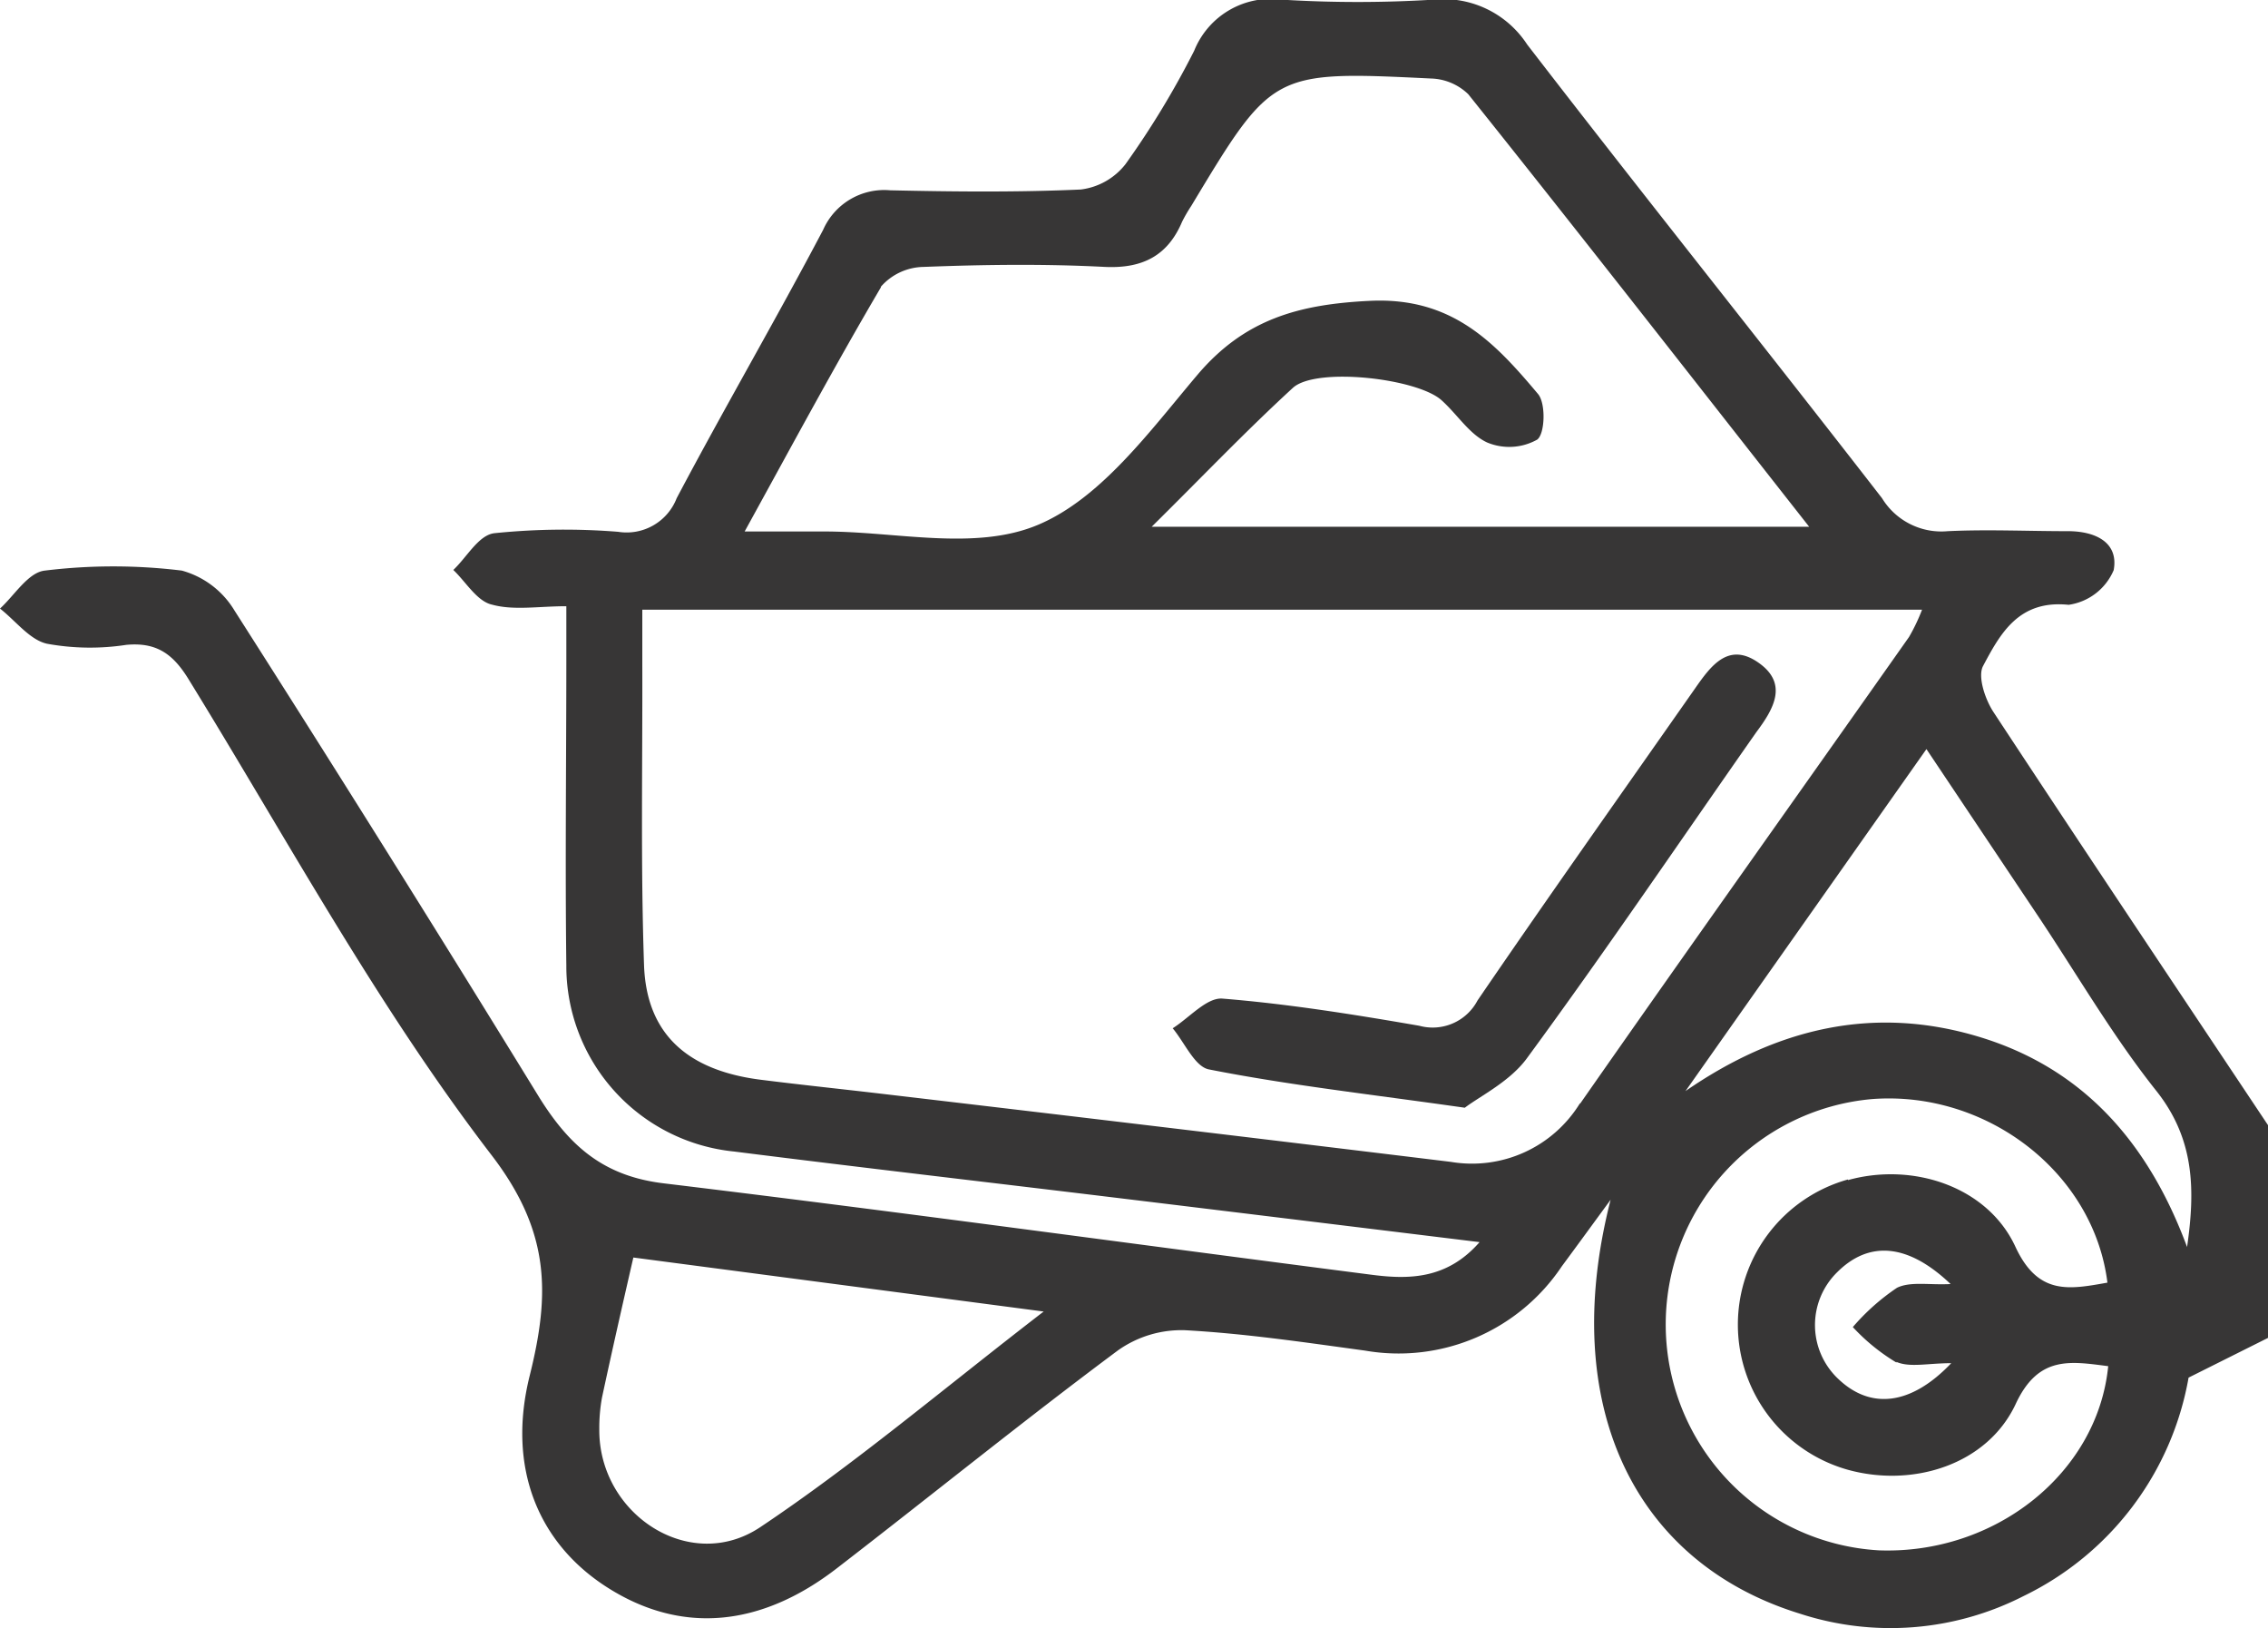
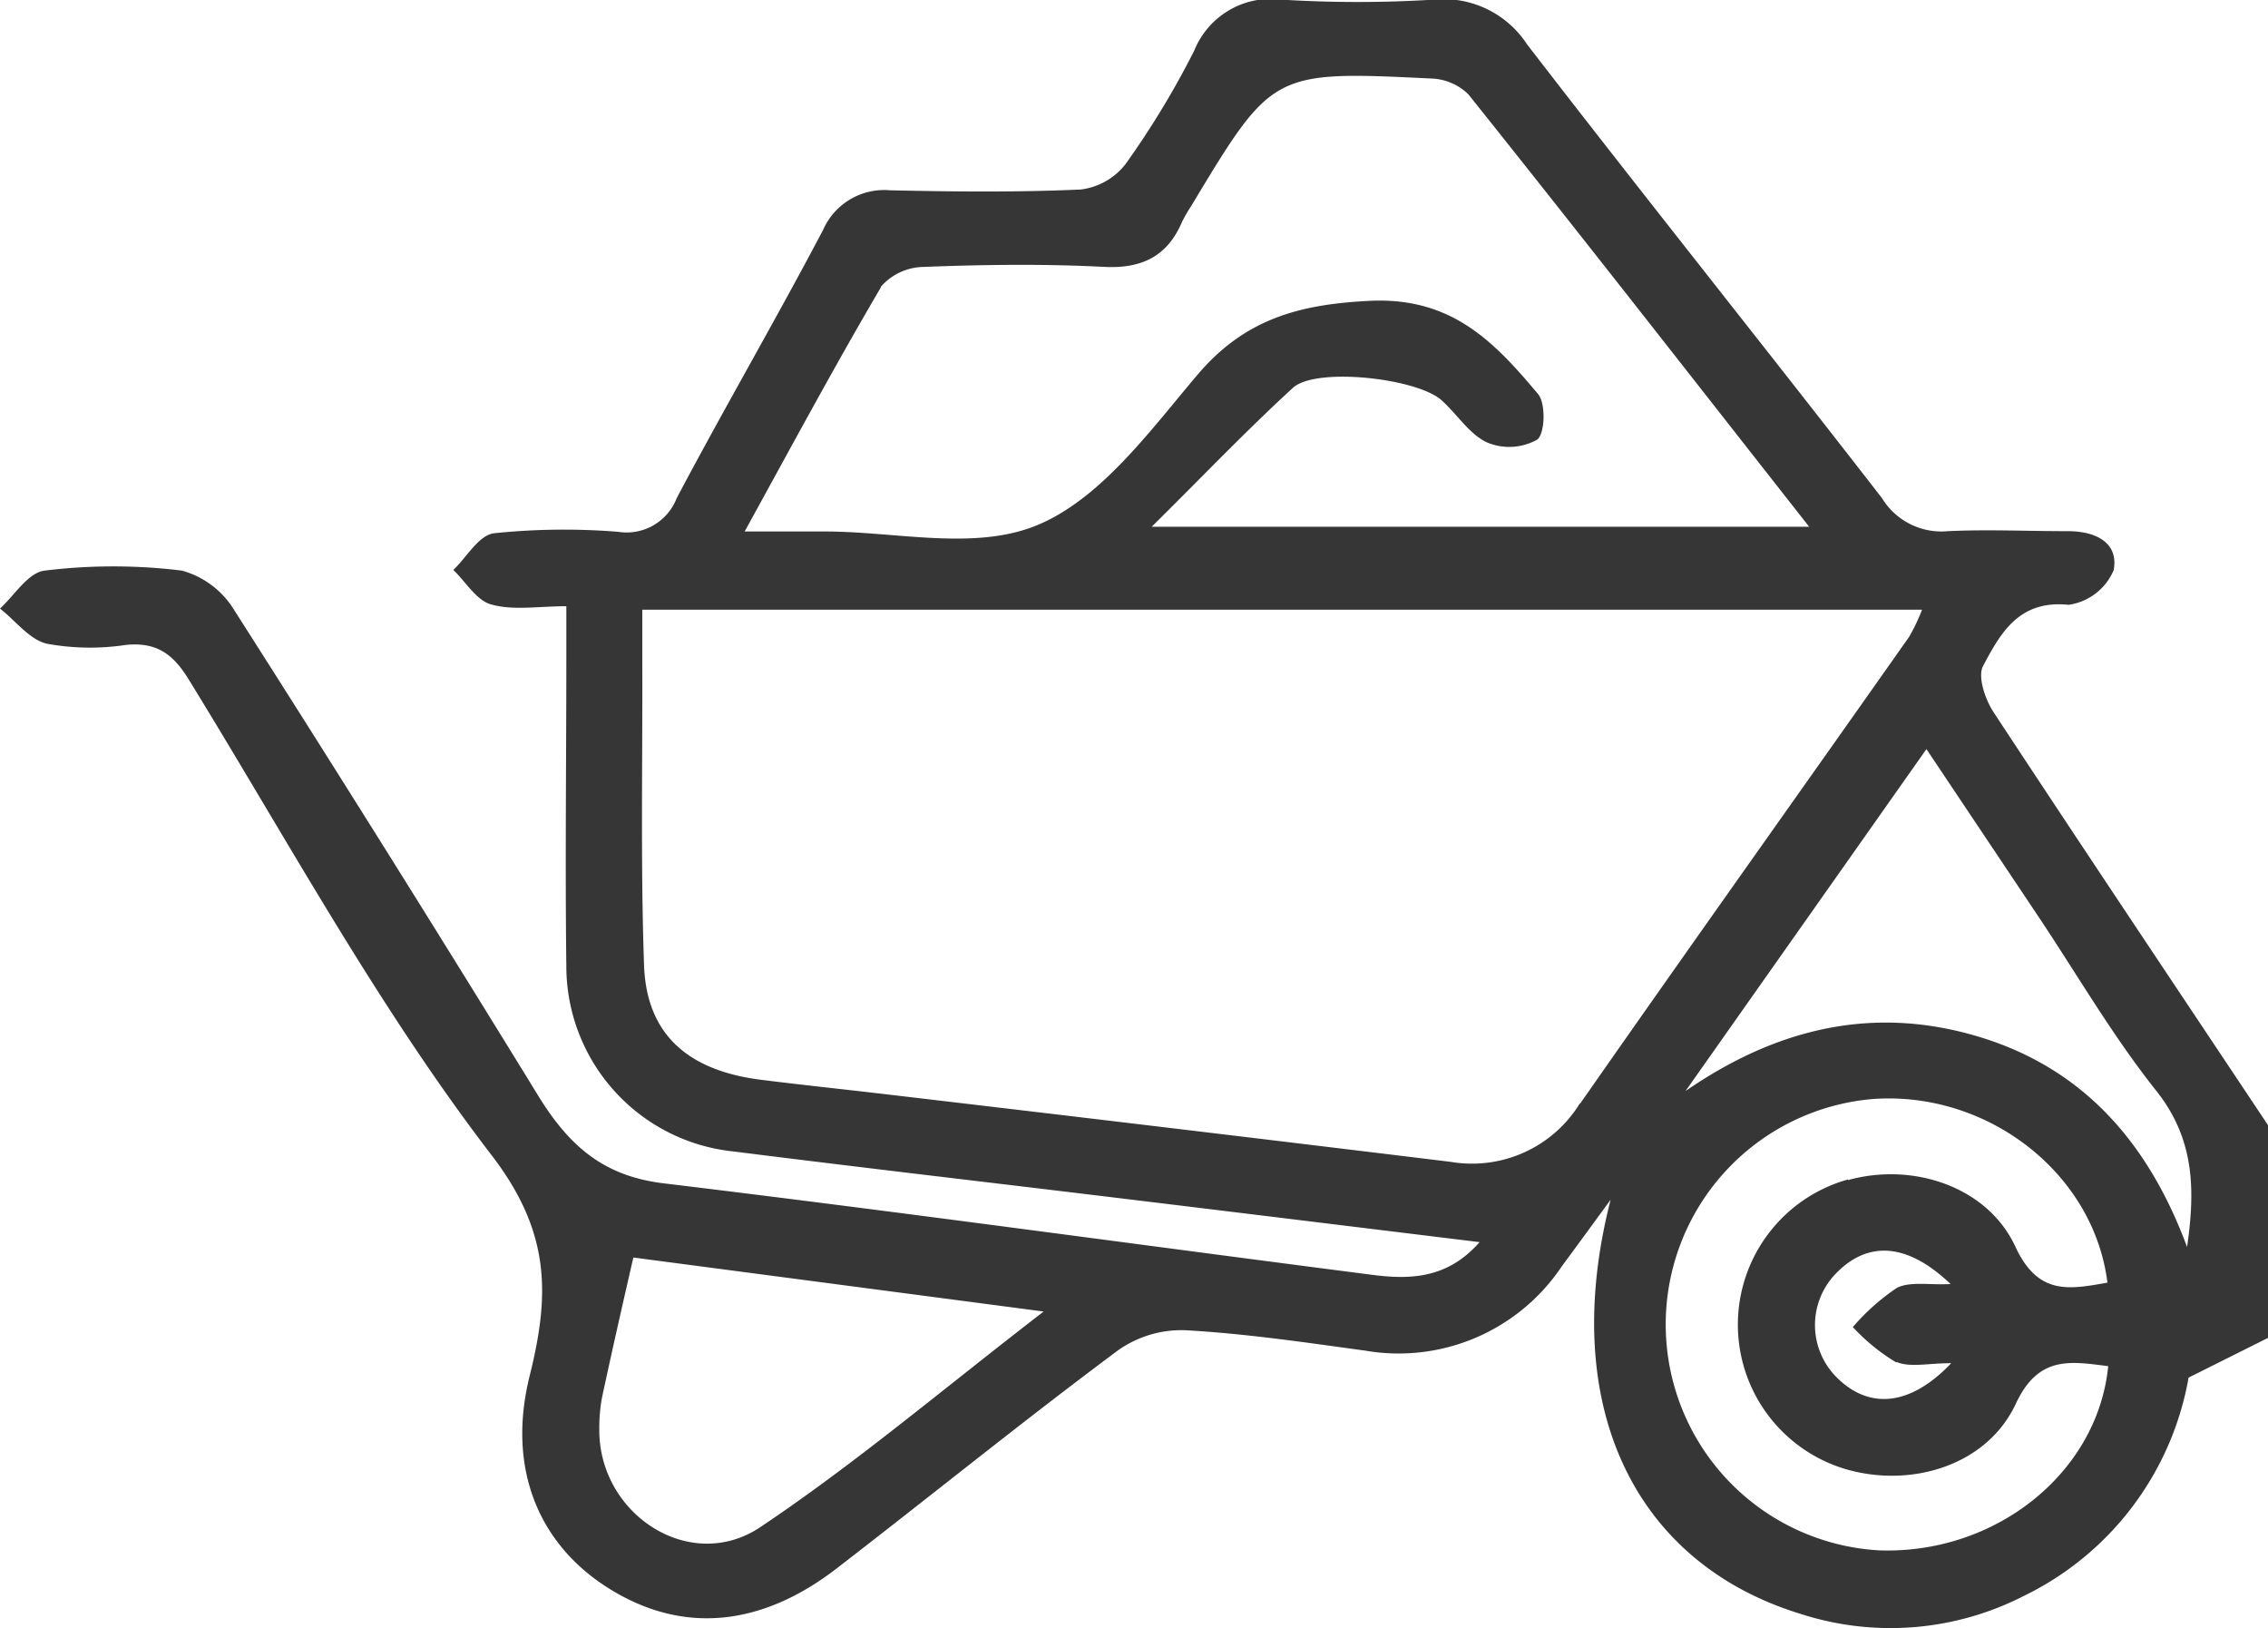
<svg xmlns="http://www.w3.org/2000/svg" viewBox="0 0 144.49 103.69">
  <defs>
    <style>.cls-1{fill:#373636;}</style>
  </defs>
  <g id="Ebene_2" data-name="Ebene 2">
    <g id="PRINT">
      <path class="cls-1" d="M127,45.35c-.53-.81-1-2.22-.68-2.9,1.11-2.09,2.28-4.26,5.47-3.93a3.68,3.68,0,0,0,2.87-2.21c.33-1.81-1.23-2.49-2.95-2.48-2.55,0-5.09-.12-7.62,0a4.43,4.43,0,0,1-4.19-2.1c-7.49-9.66-15.14-19.21-22.61-28.9a6.36,6.36,0,0,0-6-2.85,78.68,78.68,0,0,1-9.59,0,5.27,5.27,0,0,0-5.62,3.25,55.42,55.42,0,0,1-4.38,7.23,4.28,4.28,0,0,1-2.85,1.61c-4,.18-8.09.14-12.14.05a4.25,4.25,0,0,0-4.27,2.52C49.41,20.39,46.14,26,43.11,31.73a3.42,3.42,0,0,1-3.73,2.14,43.29,43.29,0,0,0-7.89.09c-1,.12-1.74,1.52-2.61,2.34.81.77,1.51,2,2.47,2.21,1.38.38,2.95.1,4.73.1V42c0,6.49-.08,13,0,19.48A11.87,11.87,0,0,0,46.77,73.34c7.92,1,15.87,1.92,23.8,2.88s15.59,1.9,23.69,2.89c-2.08,2.38-4.52,2.39-6.94,2.07-15-1.93-30-4-45-5.81-3.84-.45-6-2.35-7.93-5.42q-9.6-15.63-19.46-31.08a5.66,5.66,0,0,0-3.35-2.53,35.83,35.83,0,0,0-8.72,0C1.8,36.45.93,37.91,0,38.76c1,.78,1.9,2,3,2.24a15.26,15.26,0,0,0,5.05.07c1.95-.18,3,.6,4,2.25,6.26,10.17,12,20.77,19.22,30.19,3.81,4.93,3.77,8.91,2.48,14.09-1.47,5.87.53,10.72,5,13.54,4.66,2.94,9.71,2.52,14.62-1.3C59.36,95.22,65.21,90.48,71.23,86a7,7,0,0,1,4.26-1.28c3.84.21,7.67.78,11.48,1.3A12.51,12.51,0,0,0,99.5,80.65c.91-1.23,1.8-2.45,3.11-4.24-3.35,13.06,1.47,23.11,12.08,26.37a18.62,18.62,0,0,0,14.23-1.13,19.14,19.14,0,0,0,10.51-13.91l5.06-2.53V71.66C138.65,62.9,132.79,54.15,127,45.35ZM48.44,97.26c-4.48,3-10.31-.82-10.26-6.24a10.77,10.77,0,0,1,.17-2c.61-2.84,1.25-5.67,2-8.93l26.14,3.44C60.06,88.48,54.48,93.22,48.44,97.26Zm7.68-79A3.69,3.69,0,0,1,58.83,17c3.85-.15,7.72-.2,11.57,0,2.41.11,4-.73,4.91-2.88a9.56,9.56,0,0,1,.58-1C81.06,4.53,81.07,4.51,91.17,5a3.56,3.56,0,0,1,2.37,1c7.2,9,14.33,18.15,21.72,27.55H73.37c3.19-3.15,6-6.1,9-8.85,1.48-1.35,8-.6,9.5.82,1,.91,1.75,2.14,2.87,2.66A3.65,3.65,0,0,0,97.93,28c.5-.37.56-2.3.06-2.9-2.77-3.3-5.49-6.19-10.71-5.94-4.56.22-8,1.18-11,4.72s-6.13,7.86-10.16,9.55-9.07.4-13.68.42c-1.48,0-3,0-5,0C50.51,28.27,53.22,23.23,56.12,18.3Zm44.54,52A8.07,8.07,0,0,1,92.44,74Q74.38,71.8,56.33,69.68c-2.62-.31-5.23-.58-7.85-.91-4.7-.59-7.3-2.93-7.45-7.31-.22-6.39-.09-12.79-.11-19.18V38.83h81.53a11.86,11.86,0,0,1-.83,1.74C114.64,50.48,107.6,60.36,100.66,70.3Zm20.16,16.48c.86.37,2,.08,3.49.08-2.6,2.73-5.17,2.94-7.2,1a4.71,4.71,0,0,1-.07-6.79c2-2,4.47-1.88,7.23.75-1.38.07-2.57-.18-3.42.24a14,14,0,0,0-2.81,2.5A12.62,12.62,0,0,0,120.82,86.78Zm-3.09-11.62a9.6,9.6,0,0,0,0,18.49c4.17,1.15,8.89-.34,10.69-4.2,1.44-3.09,3.47-2.71,5.89-2.4-.68,6.82-7.2,12-14.61,11.73A14.41,14.41,0,0,1,119.26,70c7.31-.56,14.13,4.68,15,11.69-2.42.43-4.41.84-5.86-2.28C126.64,75.59,121.89,74,117.73,75.16Zm21.6,4.29c-2.41-6.5-6.5-11.33-13.23-13.37s-12.91-.56-18.72,3.45l15.35-21.78,7.11,10.63c2.5,3.74,4.77,7.67,7.57,11.18C139.84,72.61,139.85,75.85,139.33,79.45Z" />
-       <path class="cls-1" d="M112.05,42.22c-1.94-1.38-3.07.21-4.07,1.64-4.63,6.61-9.3,13.2-13.85,19.86a3.23,3.23,0,0,1-3.71,1.61c-4.16-.72-8.34-1.39-12.54-1.73-1-.08-2.11,1.22-3.17,1.89.76.91,1.41,2.45,2.31,2.62,5.06,1,10.19,1.57,16.3,2.44,1-.76,2.92-1.69,4-3.21,5-6.81,9.73-13.8,14.58-20.72C113,45.15,113.93,43.55,112.05,42.22Z" />
    </g>
  </g>
</svg>